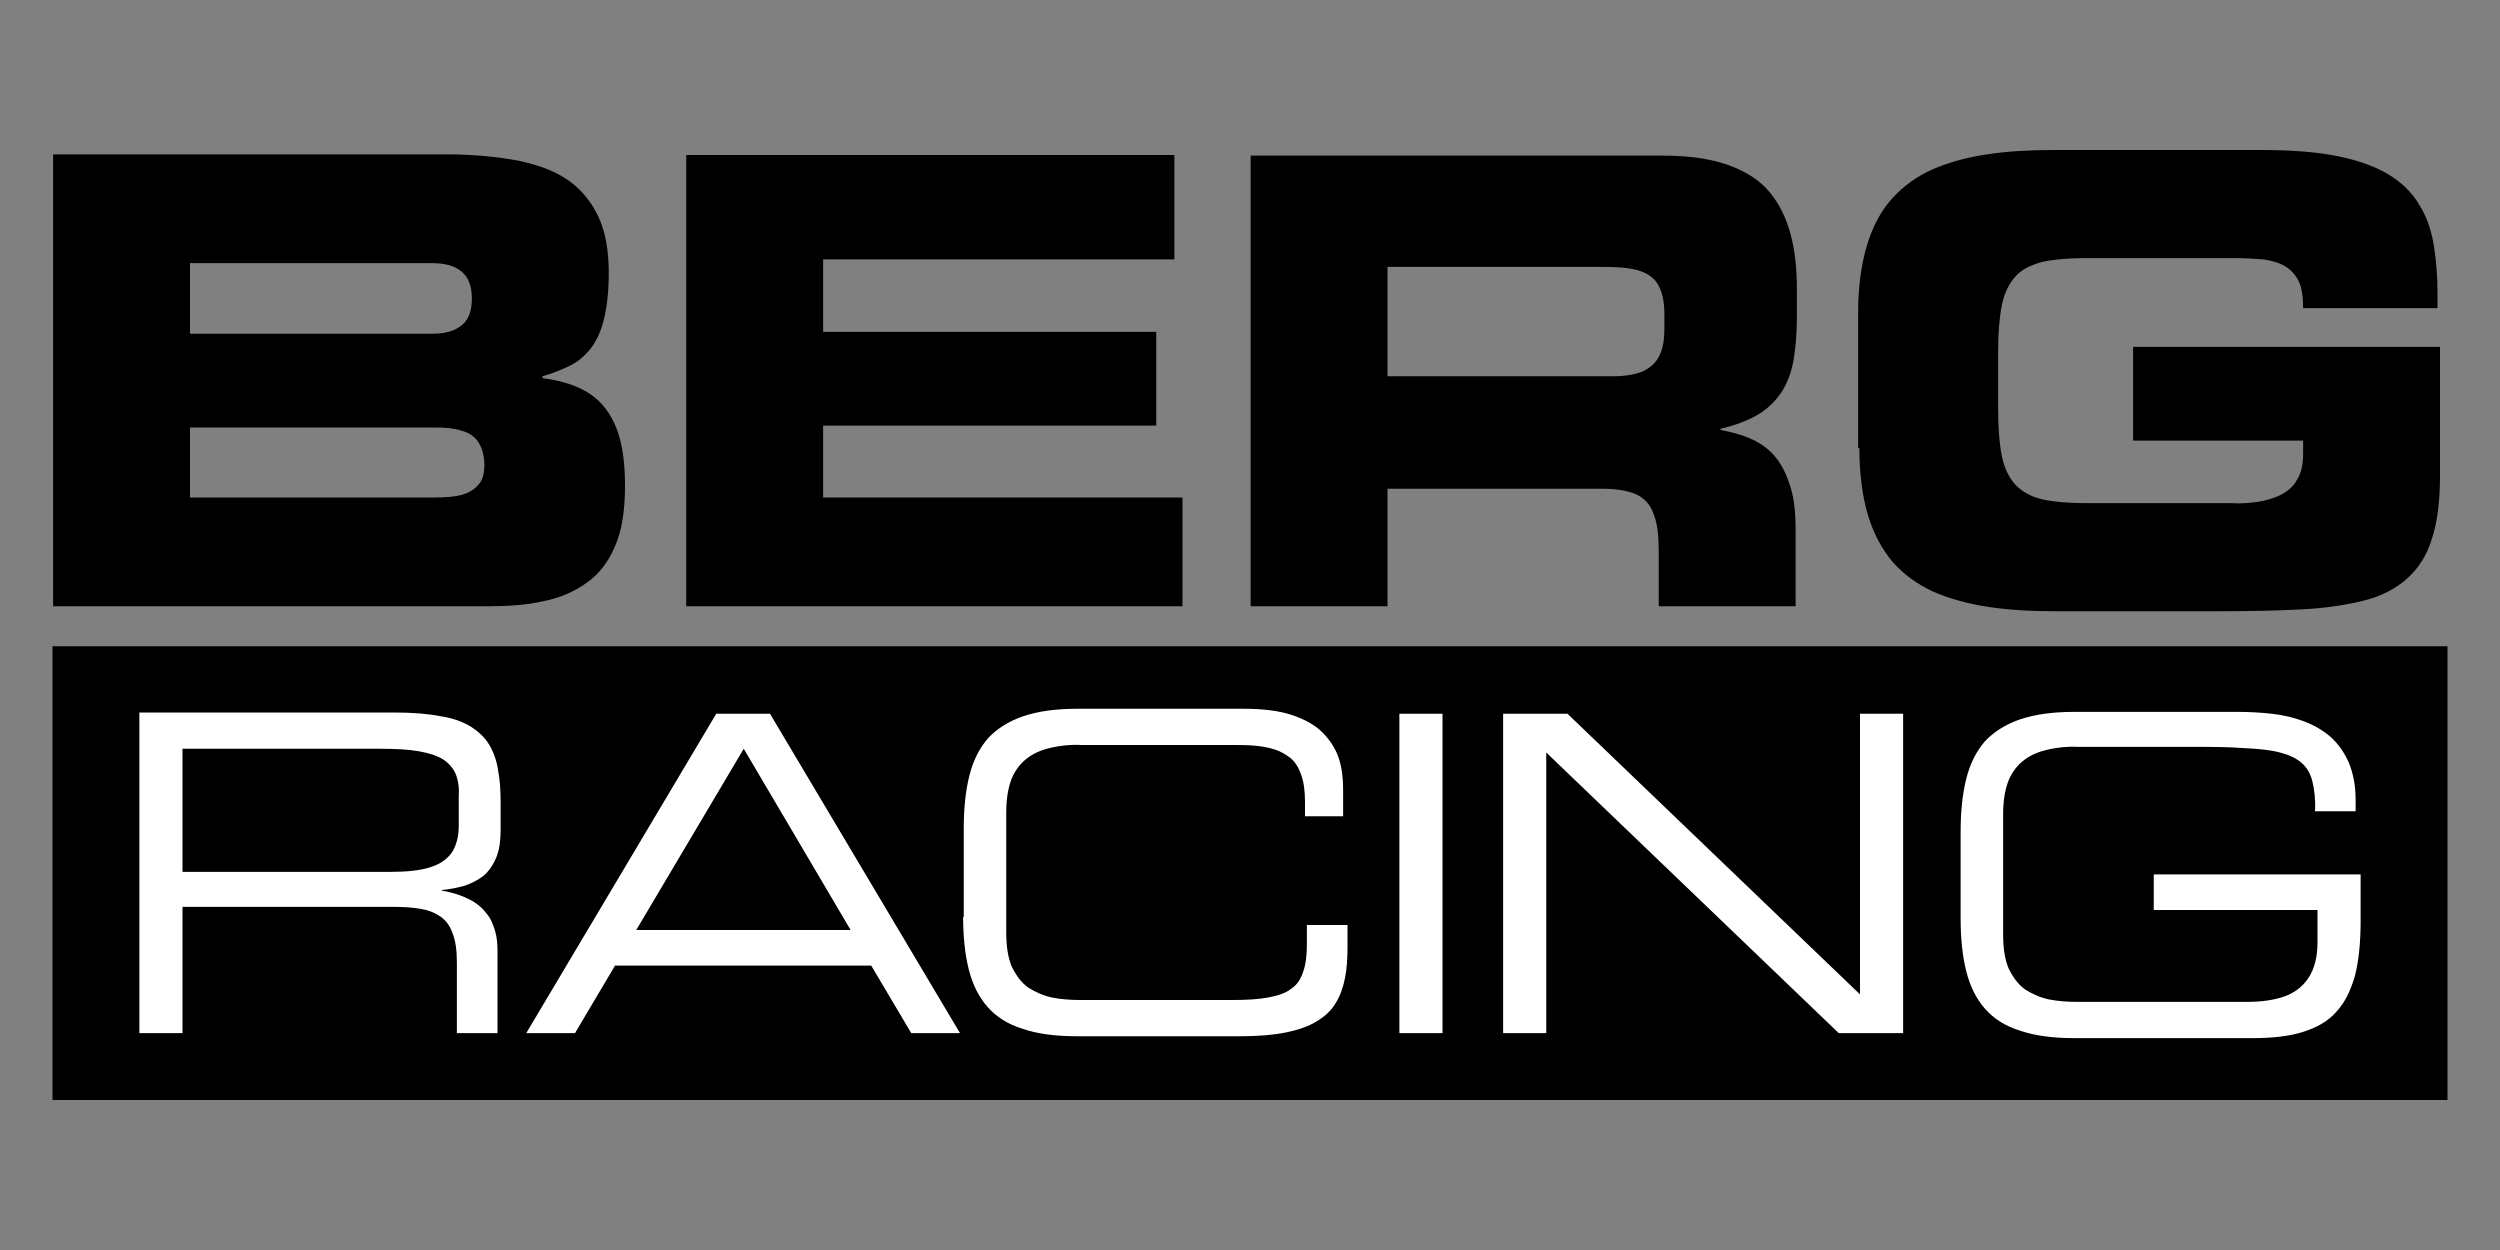
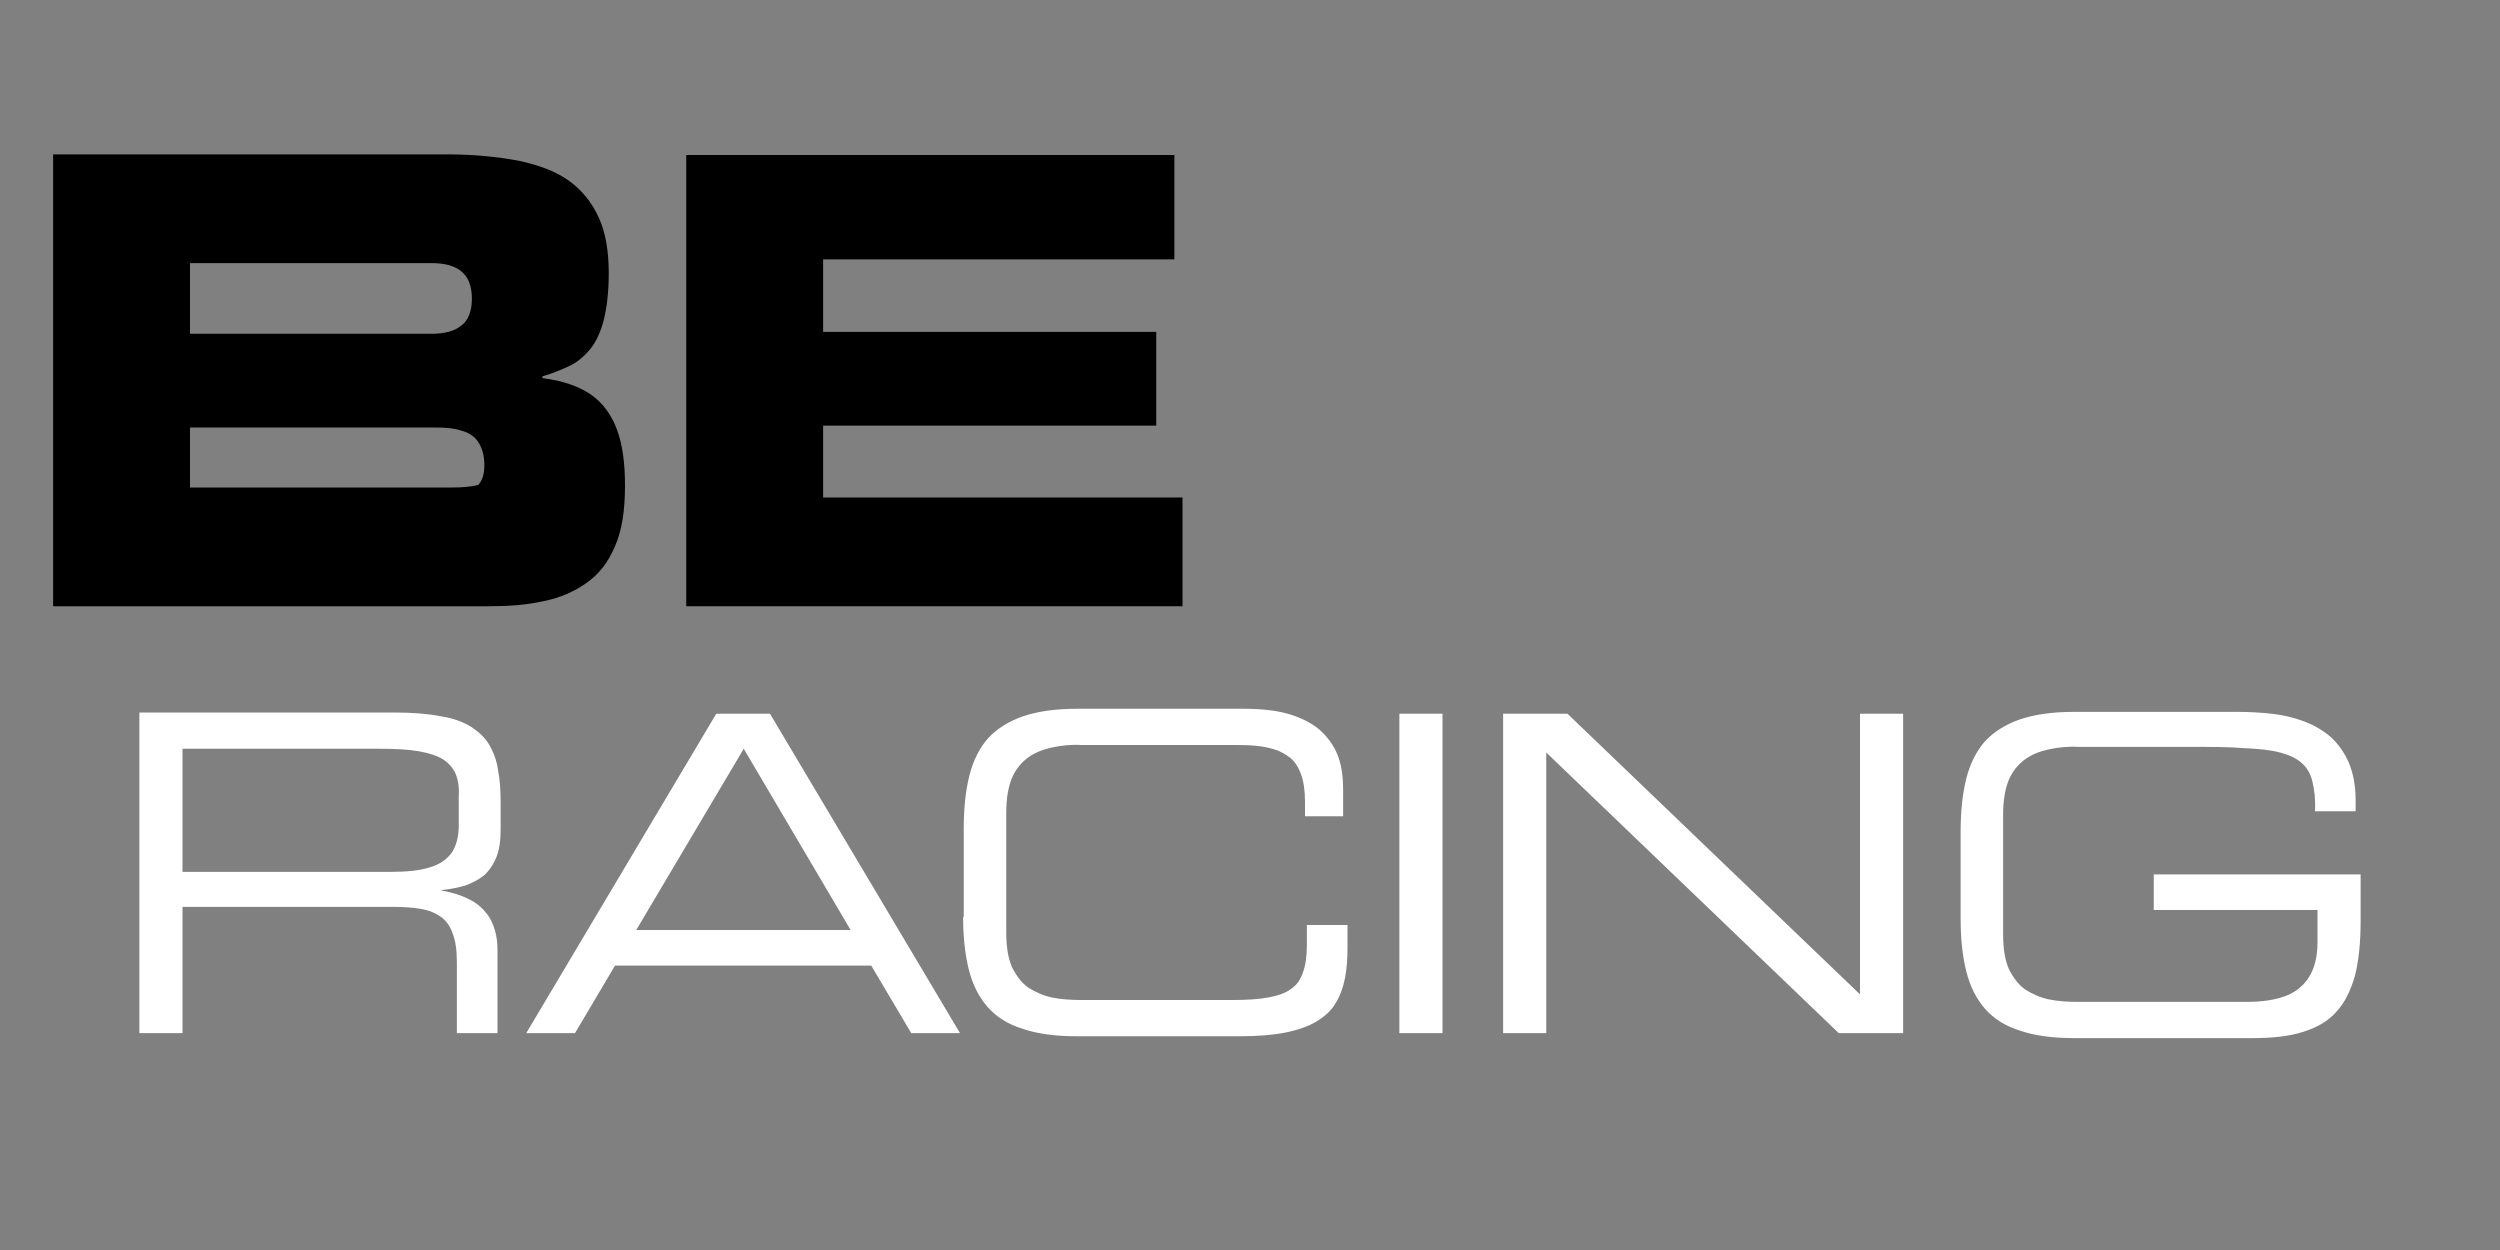
<svg xmlns="http://www.w3.org/2000/svg" version="1.1" id="Layer_1" x="0px" y="0px" viewBox="0 0 400 200" style="enable-background:new 0 0 400 200;" xml:space="preserve">
  <rect x="0" y="0" width="400" height="200" fill="#808080" stroke="none" />
  <style type="text/css">
	.st0{fill-rule:evenodd;clip-rule:evenodd;}
	.st1{fill:#FFFFFF;}
</style>
  <g>
-     <path d="M8.5,97h69.7c3.2,0,6-0.2,8.7-0.8c2.6-0.5,4.9-1.5,6.9-2.9c2-1.4,3.5-3.3,4.6-5.9c1.1-2.5,1.6-5.7,1.6-9.7   c0-3.6-0.4-6.6-1.3-9c-0.9-2.4-2.3-4.3-4.2-5.6c-1.9-1.3-4.5-2.2-7.7-2.6v-0.3c1.5-0.4,2.9-1,4.2-1.6c1.3-0.6,2.4-1.5,3.4-2.7   c0.9-1.1,1.7-2.7,2.2-4.7c0.5-2,0.8-4.5,0.8-7.5c0-3.5-0.5-6.5-1.6-8.9c-1.1-2.4-2.7-4.4-4.8-5.9c-2.1-1.5-4.8-2.5-8.1-3.2   c-3.3-0.6-7-1-11.4-1h-63V97L8.5,97z M30.4,68.4h39.2c1.6,0,3,0.1,4.2,0.5c1.2,0.3,2.1,0.9,2.7,1.8c0.6,0.9,1,2.1,1,3.7   c0,1.4-0.3,2.5-1,3.2c-0.7,0.8-1.6,1.3-2.7,1.6c-1.2,0.3-2.6,0.4-4.2,0.4H30.4V68.4L30.4,68.4z M30.4,42.1h38.7   c2,0,3.6,0.4,4.7,1.3c1.1,0.9,1.7,2.3,1.7,4.4c0,2-0.6,3.5-1.7,4.3c-1.1,0.9-2.7,1.3-4.7,1.3H30.4V42.1L30.4,42.1z" />
+     <path d="M8.5,97h69.7c3.2,0,6-0.2,8.7-0.8c2.6-0.5,4.9-1.5,6.9-2.9c2-1.4,3.5-3.3,4.6-5.9c1.1-2.5,1.6-5.7,1.6-9.7   c0-3.6-0.4-6.6-1.3-9c-0.9-2.4-2.3-4.3-4.2-5.6c-1.9-1.3-4.5-2.2-7.7-2.6v-0.3c1.5-0.4,2.9-1,4.2-1.6c1.3-0.6,2.4-1.5,3.4-2.7   c0.9-1.1,1.7-2.7,2.2-4.7c0.5-2,0.8-4.5,0.8-7.5c0-3.5-0.5-6.5-1.6-8.9c-1.1-2.4-2.7-4.4-4.8-5.9c-2.1-1.5-4.8-2.5-8.1-3.2   c-3.3-0.6-7-1-11.4-1h-63V97L8.5,97z M30.4,68.4h39.2c1.6,0,3,0.1,4.2,0.5c1.2,0.3,2.1,0.9,2.7,1.8c0.6,0.9,1,2.1,1,3.7   c0,1.4-0.3,2.5-1,3.2c-1.2,0.3-2.6,0.4-4.2,0.4H30.4V68.4L30.4,68.4z M30.4,42.1h38.7   c2,0,3.6,0.4,4.7,1.3c1.1,0.9,1.7,2.3,1.7,4.4c0,2-0.6,3.5-1.7,4.3c-1.1,0.9-2.7,1.3-4.7,1.3H30.4V42.1L30.4,42.1z" />
    <polygon points="109.8,97 189.2,97 189.2,79.6 131.7,79.6 131.7,68.1 185,68.1 185,53.1 131.7,53.1 131.7,41.5 187.9,41.5    187.9,24.8 109.8,24.8 109.8,97  " />
-     <path d="M222,42.7h34.2c2.3,0,4.2,0.1,5.7,0.5c1.5,0.4,2.6,1.1,3.3,2.2c0.7,1.1,1.1,2.7,1.1,4.8v2.4c0,1.7-0.2,3.1-0.8,4.3   c-0.5,1.1-1.4,1.9-2.6,2.5c-1.2,0.5-2.8,0.8-4.7,0.8H222V42.7L222,42.7z M200.2,97H222V78.2h34.4c2.3,0,4,0.3,5.4,0.9   c1.3,0.6,2.3,1.7,2.8,3.2c0.6,1.5,0.8,3.5,0.8,6V97h21.9V84.7c0-2.9-0.3-5.4-1-7.3c-0.6-1.9-1.5-3.5-2.6-4.7   c-1.1-1.2-2.4-2-3.8-2.6c-1.4-0.6-3-1-4.6-1.3v-0.2c2.5-0.6,4.6-1.4,6.2-2.4c1.6-1,2.8-2.3,3.7-3.7c0.9-1.5,1.5-3.2,1.8-5.1   c0.3-1.9,0.5-4.1,0.5-6.5v-4.6c0-3.3-0.3-6.2-1-8.8c-0.7-2.6-1.8-4.9-3.4-6.8c-1.6-1.9-3.8-3.3-6.6-4.3c-2.8-1-6.3-1.5-10.4-1.5   h-66V97L200.2,97z" />
-     <path d="M297.5,71.7c0,4.2,0.5,7.8,1.4,10.8c0.9,3,2.3,5.5,4,7.5c1.8,2,3.9,3.5,6.5,4.7c2.5,1.1,5.5,1.9,8.7,2.4   c3.3,0.5,6.9,0.7,10.8,0.7h26.3c4.9,0,9.3-0.1,13.1-0.3c3.8-0.2,7.1-0.7,9.9-1.4c2.8-0.7,5.1-1.9,6.9-3.5c1.8-1.6,3.2-3.7,4-6.4   c0.9-2.7,1.3-6.1,1.3-10.2V55.5h-49.1v15h27.2v2.1c0,1.7-0.3,3.1-1,4.2c-0.6,1.1-1.5,1.8-2.6,2.4c-1.1,0.5-2.3,0.9-3.7,1.1   c-1.4,0.2-2.8,0.3-4.2,0.2h-23.4c-2.7,0-5-0.2-6.8-0.6c-1.8-0.4-3.2-1.2-4.3-2.3c-1-1.1-1.8-2.6-2.2-4.6c-0.4-2-0.6-4.5-0.6-7.6v-9   c0-3.1,0.2-5.6,0.6-7.6c0.4-2,1.2-3.5,2.2-4.6c1-1.1,2.4-1.8,4.3-2.3c1.8-0.4,4.1-0.6,6.8-0.6h23.8c1.8,0,3.3,0.1,4.7,0.2   c1.4,0.2,2.5,0.5,3.5,1.1c0.9,0.5,1.7,1.4,2.2,2.4c0.5,1.1,0.7,2.5,0.7,4.3h21.5v-2.3c0-2.8-0.2-5.4-0.6-7.8   c-0.4-2.4-1.1-4.5-2.3-6.4c-1.1-1.9-2.7-3.5-4.8-4.8c-2.1-1.3-4.8-2.3-8.2-3c-3.4-0.7-7.5-1-12.5-1h-32.9c-3.9,0-7.6,0.2-10.8,0.7   c-3.3,0.5-6.2,1.3-8.7,2.4c-2.5,1.1-4.7,2.7-6.5,4.7c-1.8,2-3.1,4.5-4,7.5c-0.9,3-1.4,6.6-1.4,10.8V71.7L297.5,71.7z" />
-     <polygon class="st0" points="8.4,103.4 391.6,103.4 391.6,176 8.4,176 8.4,103.4  " />
    <path class="st1" d="M22.3,165.3h6.9v-20.2H63c1.6,0,3,0.1,4.2,0.3c1.3,0.2,2.3,0.6,3.2,1.2c0.9,0.6,1.6,1.5,2,2.7   c0.5,1.2,0.7,2.8,0.7,4.8v11.2h6.5v-13.1c0-1.2-0.1-2.3-0.4-3.3c-0.3-1-0.7-2-1.4-2.8c-0.6-0.8-1.5-1.6-2.7-2.2   c-1.2-0.6-2.6-1.1-4.4-1.4v-0.1c1.3-0.1,2.6-0.4,3.7-0.7c1.1-0.4,2.1-0.9,3-1.6c0.8-0.7,1.5-1.7,2-2.9c0.5-1.2,0.7-2.7,0.7-4.5   v-4.2c0-1.9-0.1-3.7-0.4-5.2c-0.2-1.5-0.7-2.9-1.4-4.1c-0.7-1.2-1.7-2.1-2.9-2.9c-1.3-0.8-2.9-1.4-4.9-1.7c-2-0.4-4.5-0.6-7.5-0.6   H22.3V165.3L22.3,165.3z M29.2,139.4v-19.6h31.5c2.5,0,4.6,0.1,6.3,0.4c1.7,0.3,2.9,0.7,3.9,1.3c0.9,0.6,1.6,1.4,2,2.3   c0.4,1,0.6,2.2,0.5,3.6v4.7c0,1.8-0.4,3.2-1.1,4.3c-0.8,1.1-1.9,1.9-3.6,2.4c-1.6,0.5-3.7,0.7-6.3,0.7H29.2L29.2,139.4z    M84.2,165.3h7.8l6.4-10.8h41l6.4,10.8h7.8l-30.4-51.1h-8.6L84.2,165.3L84.2,165.3z M136.1,148.8h-34.3l17.2-29L136.1,148.8   L136.1,148.8z M154.1,146.7c0,3.2,0.3,6,0.9,8.4c0.6,2.4,1.6,4.4,3,6c1.4,1.6,3.3,2.8,5.6,3.5c2.3,0.8,5.2,1.2,8.7,1.2h26.1   c2.9,0,5.3-0.2,7.3-0.6c2-0.4,3.7-1,5-1.8c1.3-0.8,2.3-1.7,3-2.9c0.7-1.1,1.2-2.5,1.5-4c0.3-1.5,0.4-3.2,0.4-5v-3.5h-6.5v3.2   c0,1.7-0.2,3.2-0.6,4.3c-0.4,1.2-1,2.1-1.9,2.7c-0.9,0.7-2.1,1.1-3.7,1.4c-1.6,0.3-3.5,0.4-5.8,0.4H173c-1.7,0-3.2-0.1-4.7-0.4   c-1.4-0.3-2.7-0.9-3.8-1.6c-1.1-0.8-1.9-1.9-2.6-3.3c-0.6-1.4-0.9-3.2-0.9-5.5v-19.2c0-2.2,0.3-4,0.9-5.5c0.6-1.4,1.5-2.5,2.6-3.3   c1.1-0.8,2.4-1.3,3.8-1.6c1.4-0.3,3-0.5,4.7-0.4h24c1.3,0,2.5,0,3.7,0.1c1.2,0.1,2.2,0.3,3.2,0.6c1,0.3,1.8,0.8,2.6,1.4   c0.7,0.6,1.3,1.5,1.7,2.7c0.4,1.1,0.6,2.6,0.6,4.3v2.3h6.1v-4.4c0-1.7-0.2-3.4-0.7-4.9c-0.5-1.5-1.4-2.9-2.6-4.1   c-1.2-1.2-2.8-2.1-4.9-2.8c-2.1-0.7-4.7-1-7.8-1h-26.5c-3.5,0-6.3,0.4-8.7,1.2c-2.3,0.8-4.2,2-5.6,3.5c-1.4,1.6-2.4,3.6-3,6   c-0.6,2.4-0.9,5.2-0.9,8.4V146.7L154.1,146.7z M223.9,165.3h6.9v-51.1h-6.9V165.3L223.9,165.3z M240.5,165.3h6.9v-44.9l46.8,44.9   h10.3v-51.1h-6.9v44.9l-46.8-44.9h-10.3V165.3L240.5,165.3z M377.7,139.9h-33.1v5.7h26.2v5.2c0,2.3-0.5,4.2-1.4,5.6   c-0.9,1.4-2.2,2.4-3.8,3c-1.7,0.6-3.7,0.9-6,0.9h-27.1c-1.7,0-3.2-0.1-4.7-0.4c-1.4-0.3-2.7-0.9-3.8-1.6c-1.1-0.8-1.9-1.9-2.6-3.3   c-0.6-1.4-0.9-3.2-0.9-5.5v-19.2c0-2.2,0.3-4,0.9-5.5c0.6-1.4,1.5-2.5,2.6-3.3c1.1-0.8,2.4-1.3,3.8-1.6c1.4-0.3,3-0.5,4.7-0.4h17.9   c3.4,0,6.3,0,8.6,0.2c2.4,0.1,4.3,0.3,5.8,0.7c1.5,0.4,2.6,0.9,3.5,1.7c0.8,0.7,1.4,1.7,1.7,3c0.3,1.3,0.5,2.8,0.4,4.7h6.5v-1.8   c0-2.4-0.4-4.3-1.1-6c-0.7-1.6-1.7-3-2.9-4.1c-1.3-1.1-2.7-1.9-4.3-2.5c-1.6-0.6-3.3-1-5.1-1.2c-1.8-0.2-3.7-0.3-5.5-0.3h-26.1   c-3.5,0-6.3,0.4-8.7,1.2c-2.3,0.8-4.2,2-5.6,3.5c-1.4,1.6-2.4,3.6-3,6c-0.6,2.4-0.9,5.2-0.9,8.4v14c0,3.2,0.3,6,0.9,8.4   c0.6,2.4,1.6,4.4,3,6c1.4,1.6,3.3,2.8,5.6,3.5c2.3,0.8,5.2,1.2,8.7,1.2h28.5c3.2,0,5.9-0.3,8.1-1c2.2-0.7,4-1.7,5.3-3.2   c1.4-1.5,2.3-3.4,3-5.8c0.6-2.4,0.9-5.3,0.9-8.8V139.9L377.7,139.9z" />
  </g>
</svg>